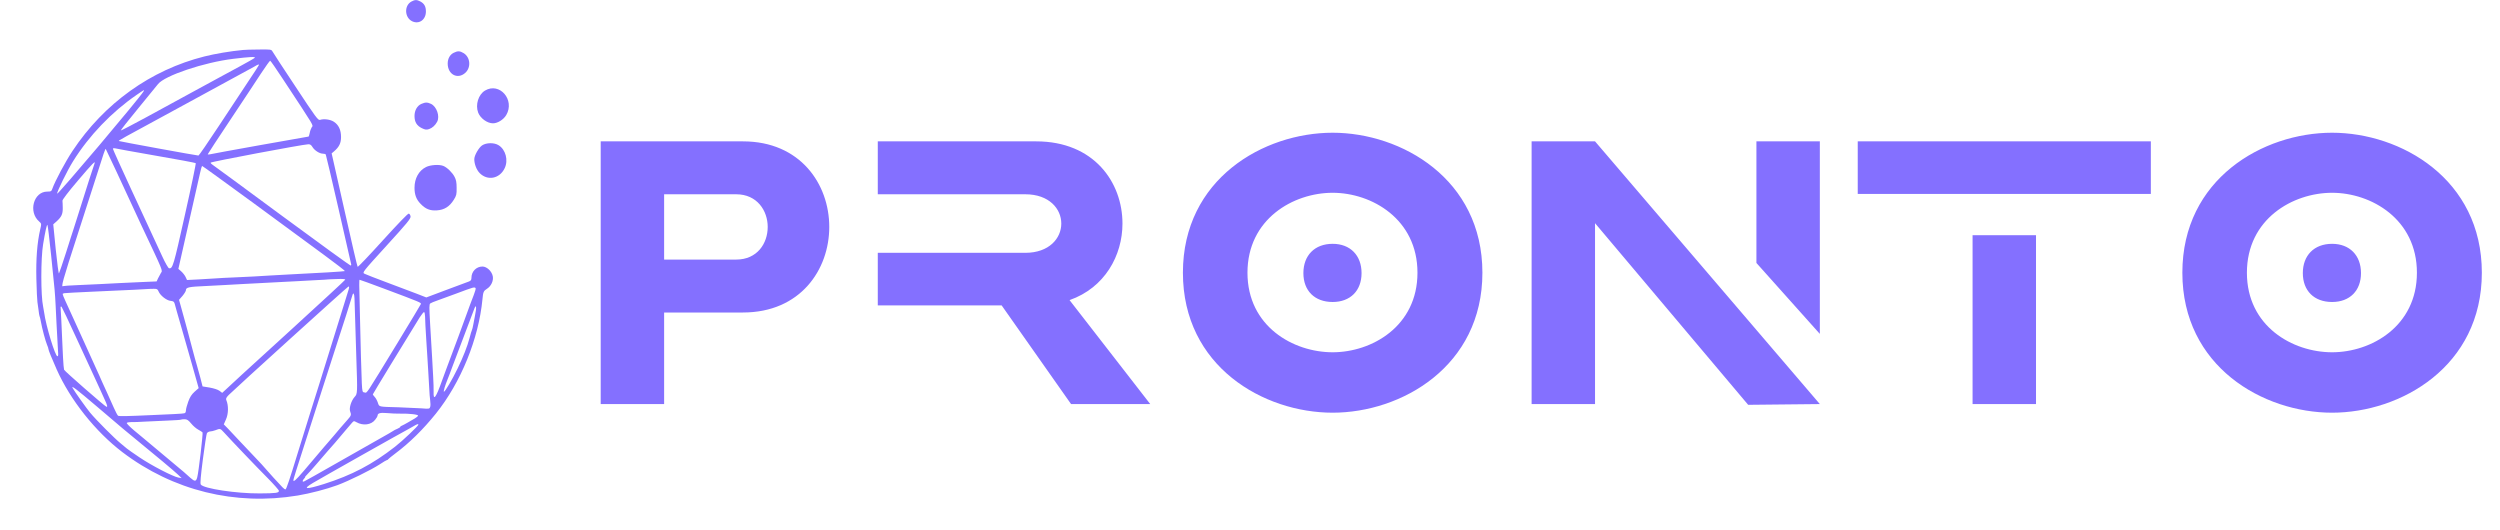
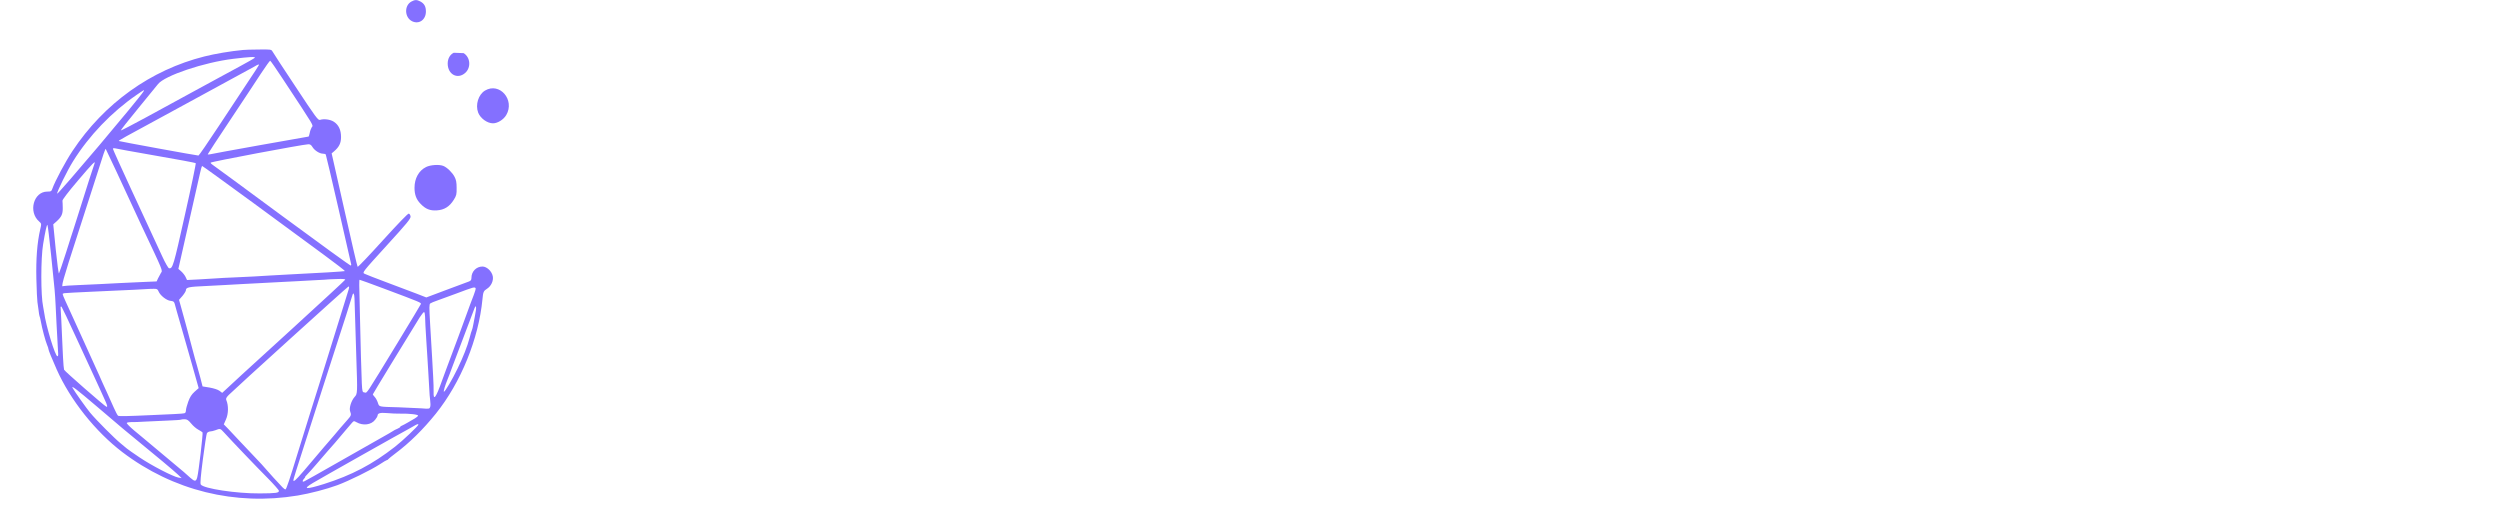
<svg xmlns="http://www.w3.org/2000/svg" width="231" height="49" viewBox="0 0 231 49" fill="none">
-   <path d="M55.505 37.336V13.062H68.648C73.953 13.062 76.624 17.015 76.624 20.968C76.624 24.922 73.953 28.875 68.648 28.875H61.365V37.336H55.505ZM61.365 17.951V23.985H68.024C69.966 23.985 70.936 22.494 70.936 20.968C70.936 19.477 69.966 17.951 68.024 17.951H61.365ZM92.55 28.216H81.107V23.361H94.735C96.954 23.361 98.064 22.009 98.064 20.656C98.064 19.304 96.954 17.951 94.735 17.951H81.107V13.062H95.74C101.081 13.062 103.716 16.842 103.716 20.656C103.716 23.604 102.086 26.586 98.827 27.73L106.282 37.336H98.965L92.55 28.216ZM136.974 25.199C136.974 33.868 129.483 38.133 123.137 38.133C116.757 38.133 109.301 33.868 109.301 25.199C109.301 16.53 116.757 12.264 123.137 12.264C129.483 12.264 136.974 16.53 136.974 25.199ZM130.974 25.199C130.974 20.24 126.744 17.813 123.137 17.813C119.496 17.813 115.266 20.24 115.266 25.199C115.266 30.158 119.496 32.55 123.137 32.55C126.744 32.55 130.974 30.158 130.974 25.199ZM120.433 25.234C120.433 23.604 121.473 22.529 123.137 22.529C124.767 22.529 125.808 23.604 125.808 25.234C125.808 26.863 124.767 27.904 123.137 27.904C121.473 27.904 120.433 26.863 120.433 25.234ZM141.521 37.336V13.062H147.381L168.153 37.336L161.53 37.405L147.381 20.622V37.336H141.521ZM162.293 24.297V13.062H168.153V30.851L162.293 24.297ZM171.655 13.062H198.738V17.917H171.655V13.062ZM182.266 37.336V21.731H188.127V37.336H182.266ZM229.322 25.199C229.322 33.868 221.832 38.133 215.486 38.133C209.105 38.133 201.65 33.868 201.65 25.199C201.65 16.53 209.105 12.264 215.486 12.264C221.832 12.264 229.322 16.53 229.322 25.199ZM223.323 25.199C223.323 20.24 219.092 17.813 215.486 17.813C211.845 17.813 207.614 20.24 207.614 25.199C207.614 30.158 211.845 32.55 215.486 32.55C219.092 32.55 223.323 30.158 223.323 25.199ZM212.781 25.234C212.781 23.604 213.821 22.529 215.486 22.529C217.116 22.529 218.156 23.604 218.156 25.234C218.156 26.863 217.116 27.904 215.486 27.904C213.821 27.904 212.781 26.863 212.781 25.234Z" fill="#8470FF" />
  <path d="M38.022 0.139C37.33 0.507 37.374 1.629 38.092 1.97C38.732 2.268 39.354 1.821 39.354 1.059C39.354 0.594 39.197 0.323 38.829 0.13C38.513 -0.037 38.329 -0.028 38.022 0.139Z" fill="#8470FF" />
  <path d="M22.441 4.619C21.31 4.724 19.864 4.969 18.891 5.215C13.931 6.459 9.619 9.553 6.709 13.935C6.043 14.934 5.088 16.731 4.842 17.423C4.755 17.677 4.711 17.703 4.369 17.703C3.098 17.703 2.59 19.588 3.624 20.473C3.835 20.666 3.843 20.674 3.721 21.174C3.431 22.436 3.317 23.9 3.361 25.793C3.388 26.818 3.431 27.765 3.458 27.914C3.484 28.054 3.528 28.396 3.563 28.659C3.589 28.922 3.633 29.167 3.651 29.202C3.677 29.246 3.729 29.456 3.773 29.693C3.878 30.315 4.211 31.559 4.352 31.875C4.422 32.024 4.474 32.191 4.474 32.243C4.474 32.357 4.755 33.041 5.237 34.136C6.499 36.967 8.813 39.877 11.31 41.779C15.999 45.337 21.731 46.748 27.524 45.784C28.663 45.591 30.153 45.205 31.179 44.828C32.239 44.434 34.29 43.426 35.096 42.9C35.42 42.681 35.727 42.506 35.762 42.506C35.806 42.506 35.85 42.48 35.867 42.436C35.885 42.401 36.192 42.155 36.551 41.884C37.857 40.902 39.084 39.693 40.267 38.229C42.59 35.337 44.228 31.305 44.579 27.651C44.64 26.976 44.684 26.88 44.991 26.687C45.377 26.45 45.613 25.942 45.534 25.53C45.447 25.065 44.982 24.627 44.579 24.627C44.009 24.627 43.562 25.092 43.562 25.661C43.562 25.863 43.51 25.942 43.326 26.012C43.185 26.064 42.248 26.415 41.231 26.792L39.391 27.484L38.514 27.142C38.041 26.958 36.805 26.494 35.771 26.108C34.737 25.723 33.799 25.355 33.676 25.293C33.466 25.179 33.484 25.153 35.71 22.708C37.629 20.604 37.962 20.201 37.936 20C37.918 19.868 37.848 19.754 37.769 19.737C37.69 19.719 36.779 20.666 35.368 22.217C34.123 23.593 33.081 24.688 33.045 24.653C33.01 24.618 32.458 22.243 31.818 19.377L30.644 14.171L30.863 13.987C31.336 13.584 31.512 13.225 31.512 12.664C31.512 12.007 31.293 11.542 30.854 11.253C30.521 11.034 29.934 10.955 29.566 11.078C29.391 11.13 29.189 10.859 27.314 8.019C26.174 6.301 25.201 4.82 25.158 4.724C25.07 4.575 24.974 4.557 23.904 4.575C23.265 4.575 22.607 4.601 22.441 4.619ZM23.545 5.337C23.519 5.381 22.853 5.758 22.073 6.179C21.284 6.608 20.486 7.037 20.294 7.143C20.101 7.248 18.979 7.861 17.796 8.501C16.613 9.15 14.649 10.219 13.422 10.885C12.196 11.551 11.179 12.077 11.161 12.059C11.135 12.033 11.845 11.139 12.73 10.061C13.615 8.983 14.457 7.958 14.597 7.774C15.21 6.985 18.865 5.758 21.564 5.434C23.107 5.25 23.607 5.223 23.545 5.337ZM26.166 7.344C29.172 11.91 28.953 11.534 28.804 11.761C28.733 11.875 28.646 12.112 28.619 12.287C28.584 12.471 28.532 12.62 28.506 12.62C28.418 12.62 19.61 14.198 19.4 14.259C19.286 14.285 19.198 14.277 19.198 14.25C19.198 14.224 20.136 12.787 21.284 11.069C22.432 9.342 23.72 7.406 24.132 6.766C24.553 6.135 24.921 5.609 24.965 5.609C25 5.609 25.543 6.389 26.166 7.344ZM23.931 5.995C23.931 6.021 23.492 6.704 22.949 7.511C22.415 8.317 21.17 10.193 20.197 11.674C19.216 13.164 18.383 14.373 18.339 14.373C18.173 14.373 11.03 13.067 10.995 13.032C10.942 12.98 10.706 13.111 17.664 9.334C20.749 7.66 23.396 6.214 23.536 6.135C23.808 5.968 23.931 5.924 23.931 5.995ZM13.274 8.431C12.897 9.071 5.324 18.028 5.281 17.896C5.237 17.756 6.218 15.749 6.753 14.899C8.234 12.524 10.303 10.368 12.616 8.773C13.317 8.291 13.37 8.264 13.274 8.431ZM28.865 13.575C29.049 13.891 29.522 14.198 29.829 14.198C29.952 14.198 30.074 14.233 30.101 14.277C30.127 14.32 30.662 16.599 31.293 19.351C31.915 22.103 32.441 24.382 32.45 24.425C32.467 24.461 32.45 24.513 32.414 24.539C32.379 24.566 29.549 22.515 26.113 19.982C22.686 17.449 19.785 15.32 19.671 15.249C19.557 15.179 19.461 15.083 19.461 15.03C19.461 14.951 27.953 13.348 28.488 13.33C28.646 13.321 28.76 13.392 28.865 13.575ZM14.378 14.382C16.376 14.724 18.041 15.039 18.085 15.074C18.12 15.101 17.673 17.256 17.086 19.859C16.026 24.61 15.955 24.846 15.614 24.785C15.543 24.767 15.263 24.285 15 23.707C14.728 23.12 14.351 22.313 14.168 21.91C13.983 21.498 13.063 19.518 12.126 17.502C11.197 15.495 10.434 13.803 10.434 13.751C10.434 13.698 10.504 13.681 10.592 13.698C10.671 13.725 12.38 14.031 14.378 14.382ZM10.723 15.775C11.223 16.862 11.863 18.229 12.134 18.817C12.397 19.404 12.835 20.324 13.089 20.876C15.132 25.197 15.035 24.969 14.869 25.223C14.79 25.355 14.667 25.582 14.597 25.731L14.474 26.003L13.046 26.064C12.257 26.099 11.319 26.143 10.96 26.161C9.996 26.213 8.637 26.284 7.191 26.345C6.49 26.371 5.894 26.415 5.859 26.433C5.605 26.59 5.728 26.117 7.235 21.472C7.498 20.674 8.147 18.641 8.69 16.959C9.645 13.944 9.724 13.716 9.777 13.777C9.785 13.795 10.215 14.689 10.723 15.775ZM8.725 15.136C8.646 15.328 7.962 17.467 7.367 19.369C7.121 20.166 6.867 20.972 6.797 21.165C6.736 21.358 6.411 22.34 6.096 23.356C5.771 24.364 5.482 25.223 5.447 25.267C5.412 25.302 5.281 24.294 5.149 23.032L4.921 20.727L5.219 20.464C5.684 20.043 5.807 19.78 5.798 19.22C5.798 18.939 5.78 18.641 5.771 18.553C5.754 18.457 6.297 17.747 7.191 16.696C8.541 15.101 8.874 14.767 8.725 15.136ZM23.422 18.764C25.99 20.657 28.953 22.83 30.004 23.602C31.056 24.373 31.889 25.021 31.871 25.048C31.827 25.083 29.347 25.232 26.648 25.363C26.096 25.398 25.307 25.433 24.895 25.46C24.483 25.486 23.834 25.521 23.449 25.547C23.063 25.565 22.239 25.609 21.608 25.635C20.986 25.661 20.232 25.696 19.943 25.723C19.654 25.749 18.935 25.784 18.348 25.819L17.279 25.872L17.139 25.574C17.06 25.416 16.876 25.188 16.735 25.065L16.481 24.846L17.401 20.771C17.91 18.527 18.392 16.389 18.479 16.012C18.558 15.644 18.646 15.337 18.681 15.337C18.716 15.337 20.846 16.88 23.422 18.764ZM4.72 23.549C5.097 27.177 5.07 26.958 5.14 28.22C5.167 28.825 5.202 29.552 5.219 29.842C5.281 31.113 5.368 32.576 5.377 32.734C5.386 32.83 5.36 32.918 5.307 32.918C5.105 32.944 4.238 30.087 4.08 28.878C4.054 28.685 4.01 28.439 3.984 28.326C3.764 27.318 3.764 23.873 3.984 22.567C4.176 21.402 4.317 20.771 4.378 20.771C4.413 20.771 4.562 22.024 4.72 23.549ZM31.897 25.845C31.88 25.898 29.671 27.931 26.998 30.376C22.248 34.706 21.503 35.389 20.855 36.003L20.53 36.301L20.276 36.108C20.118 35.994 19.75 35.88 19.365 35.81L18.716 35.705L18.515 34.916C18.401 34.487 18.252 33.961 18.19 33.742C18.12 33.523 17.919 32.795 17.743 32.12C17.568 31.446 17.393 30.771 17.349 30.631C17.314 30.482 17.217 30.148 17.147 29.886C17.077 29.623 16.911 29.018 16.779 28.553L16.543 27.703L16.867 27.335C17.042 27.125 17.182 26.888 17.182 26.801C17.182 26.555 17.463 26.494 18.935 26.433C19.68 26.397 20.513 26.354 20.776 26.336C21.039 26.319 21.748 26.275 22.353 26.248C22.958 26.222 23.703 26.178 24.018 26.161C24.334 26.143 25.079 26.099 25.684 26.073C26.288 26.047 27.059 26.003 27.393 25.985C27.734 25.968 28.523 25.924 29.145 25.889C29.776 25.863 30.294 25.828 30.302 25.819C30.311 25.819 30.679 25.793 31.117 25.784C31.661 25.758 31.915 25.784 31.897 25.845ZM35.385 26.634C38.944 27.966 38.935 27.966 38.882 28.106C38.856 28.177 37.936 29.701 36.849 31.489C33.685 36.678 33.939 36.301 33.694 36.266C33.484 36.24 33.475 36.213 33.431 35.407C33.413 34.951 33.379 33.864 33.352 32.997C33.335 32.129 33.291 30.508 33.264 29.404C33.177 25.994 33.177 25.854 33.238 25.854C33.273 25.854 34.237 26.205 35.385 26.634ZM32.257 26.555C32.257 26.599 32.204 26.809 32.134 27.011C32.011 27.405 31.547 28.887 30.942 30.85C29.934 34.092 29.768 34.636 29.54 35.363C29.268 36.196 28.12 39.894 27.568 41.673C26.753 44.338 26.455 45.223 26.376 45.223C26.323 45.223 26.201 45.135 26.096 45.021C25.701 44.609 24.842 43.672 24.57 43.347C24.422 43.163 23.966 42.672 23.571 42.261C23.177 41.84 22.537 41.165 22.143 40.753C21.757 40.341 21.266 39.824 21.065 39.605L20.679 39.211L20.872 38.772C21.117 38.238 21.126 37.467 20.907 36.958C20.855 36.836 20.916 36.722 21.135 36.494C21.722 35.907 32.125 26.476 32.195 26.476C32.23 26.468 32.257 26.503 32.257 26.555ZM43.948 26.634C43.974 26.669 43.895 26.958 43.773 27.265C43.65 27.572 43.519 27.922 43.475 28.045C43.37 28.369 41.389 33.733 41.24 34.092C41.178 34.259 40.995 34.75 40.837 35.188C40.285 36.757 40.03 37.09 40.066 36.213C40.074 35.985 40.057 35.328 40.022 34.75C39.987 34.171 39.943 33.382 39.925 32.997C39.873 32.059 39.811 31.007 39.741 29.886C39.654 28.334 39.654 28.124 39.759 28.036C39.811 27.992 40.127 27.861 40.46 27.747C40.793 27.624 41.555 27.353 42.16 27.125C43.799 26.511 43.86 26.494 43.948 26.634ZM14.649 26.923C14.807 27.309 15.395 27.765 15.763 27.8C16.026 27.826 16.087 27.87 16.148 28.089C16.192 28.229 16.28 28.545 16.341 28.79C16.411 29.027 16.604 29.701 16.77 30.28C16.937 30.858 17.366 32.348 17.717 33.593L18.357 35.863L17.98 36.196C17.699 36.45 17.55 36.687 17.393 37.116C17.279 37.431 17.182 37.791 17.182 37.905C17.182 38.019 17.139 38.141 17.086 38.168C17.033 38.203 16.551 38.246 16.017 38.264C15.473 38.29 14.606 38.325 14.071 38.352C11.836 38.457 10.995 38.474 10.907 38.413C10.855 38.369 10.679 38.045 10.522 37.686C10.364 37.326 10.066 36.66 9.856 36.205C9.645 35.758 9.47 35.372 9.47 35.363C9.47 35.346 9.338 35.048 9.172 34.688C8.786 33.856 8.62 33.479 7.358 30.692C6.771 29.404 6.183 28.106 6.043 27.808C5.903 27.511 5.789 27.221 5.789 27.169C5.789 27.125 5.92 27.081 6.078 27.081C6.227 27.072 6.534 27.055 6.753 27.037C6.972 27.02 7.778 26.985 8.55 26.95C9.321 26.923 10.189 26.88 10.478 26.862C10.767 26.844 11.635 26.801 12.406 26.774C13.177 26.739 13.817 26.704 13.826 26.695C13.835 26.695 14.001 26.687 14.194 26.687C14.501 26.678 14.562 26.713 14.649 26.923ZM32.756 27.589C32.756 27.817 32.791 28.825 32.826 29.842C32.853 30.85 32.896 32.269 32.923 32.997C33.037 36.345 33.037 36.389 32.765 36.678C32.458 37.02 32.239 37.712 32.353 38.01C32.476 38.334 32.45 38.404 32.116 38.781C31.941 38.974 31.634 39.325 31.433 39.561C31.24 39.789 31.003 40.069 30.916 40.175C30.828 40.271 30.591 40.551 30.39 40.788C30.188 41.025 29.978 41.261 29.934 41.314C29.882 41.367 29.382 41.962 28.812 42.637C27.647 44.022 27.27 44.434 27.156 44.434C27.059 44.434 27.033 44.513 27.831 42.024C28.19 40.911 29.031 38.273 29.715 36.152C30.39 34.031 31.1 31.84 31.284 31.288C31.591 30.376 32.414 27.782 32.563 27.274C32.651 26.976 32.739 27.125 32.756 27.589ZM7.042 31.2C7.743 32.716 8.48 34.311 8.681 34.75C8.883 35.179 9.128 35.714 9.225 35.933C9.321 36.152 9.523 36.573 9.654 36.879C9.917 37.44 9.961 37.633 9.829 37.581C9.645 37.51 5.964 34.294 5.92 34.163C5.894 34.075 5.85 33.584 5.824 33.067C5.807 32.541 5.771 31.787 5.745 31.375C5.728 30.963 5.693 30.166 5.666 29.605C5.64 29.035 5.614 28.545 5.605 28.51C5.579 28.343 5.614 28.273 5.693 28.352C5.736 28.404 6.35 29.684 7.042 31.2ZM43.974 28.676C43.939 28.887 43.895 29.149 43.869 29.272C43.843 29.395 43.782 29.701 43.738 29.956C43.694 30.21 43.633 30.455 43.606 30.499C43.58 30.543 43.475 30.876 43.387 31.235C43.185 31.998 42.809 32.962 42.283 34.048C41.801 35.048 41.126 36.196 41.021 36.196C40.951 36.196 41.126 35.608 41.354 35.056C41.406 34.934 41.634 34.346 41.853 33.742C42.248 32.699 42.826 31.156 43.08 30.499C43.264 30.026 43.79 28.632 43.852 28.457C43.957 28.177 44.027 28.308 43.974 28.676ZM39.277 29.246C39.285 29.701 39.312 30.175 39.391 31.463C39.426 31.919 39.461 32.594 39.487 32.953C39.505 33.312 39.548 33.961 39.575 34.399C39.601 34.828 39.636 35.512 39.662 35.898C39.68 36.292 39.715 36.792 39.75 37.011C39.785 37.23 39.785 37.493 39.75 37.598C39.689 37.782 39.662 37.791 38.935 37.73C38.514 37.703 37.559 37.659 36.814 37.633C34.921 37.581 35.052 37.607 34.912 37.204C34.851 37.02 34.719 36.774 34.623 36.678C34.527 36.573 34.448 36.467 34.448 36.441C34.448 36.397 37.287 31.744 38.777 29.333C38.952 29.062 39.136 28.834 39.18 28.834C39.233 28.834 39.268 29.018 39.277 29.246ZM9.005 37.607C10.197 38.623 11.258 39.526 11.354 39.605C14.72 42.366 15.982 43.426 16.437 43.847L16.788 44.18L16.481 44.127C15.973 44.031 14.054 43.041 12.914 42.278C12.327 41.884 11.792 41.507 11.722 41.445C11.652 41.375 11.398 41.165 11.153 40.972C10.627 40.551 8.874 38.799 8.322 38.124C7.98 37.712 6.92 36.222 6.718 35.863C6.543 35.556 7.016 35.915 9.005 37.607ZM36.989 38.22C37.813 38.203 38.672 38.299 38.628 38.413C38.611 38.466 38.479 38.571 38.339 38.658C38.199 38.737 37.91 38.904 37.69 39.035C37.471 39.167 37.226 39.289 37.147 39.325C37.059 39.351 36.989 39.403 36.989 39.438C36.989 39.474 36.858 39.561 36.709 39.623C36.551 39.684 36.385 39.772 36.332 39.815C36.288 39.85 35.754 40.166 35.149 40.499C34.544 40.841 32.739 41.866 31.135 42.778C29.531 43.698 28.164 44.46 28.094 44.487C27.918 44.557 27.927 44.399 28.102 44.224C28.173 44.145 28.216 44.083 28.19 44.083C28.164 44.083 28.269 43.952 28.427 43.794C28.584 43.636 28.926 43.251 29.189 42.944C29.873 42.147 30.881 40.981 30.942 40.928C30.968 40.902 31.187 40.648 31.424 40.359C31.669 40.069 31.95 39.736 32.055 39.614C32.16 39.491 32.344 39.281 32.467 39.132C32.686 38.878 32.695 38.878 32.931 39.009C33.545 39.36 34.307 39.263 34.667 38.781C34.789 38.632 34.886 38.466 34.886 38.422C34.886 38.176 35.114 38.115 35.762 38.168C36.122 38.203 36.674 38.229 36.989 38.22ZM17.664 39.132C17.84 39.351 18.138 39.605 18.322 39.701C18.506 39.798 18.681 39.912 18.716 39.956C18.769 40.052 18.357 43.61 18.225 44.101C18.12 44.504 17.997 44.513 17.594 44.154C17.174 43.768 17.13 43.724 15.298 42.199C13.642 40.823 13.361 40.587 13.203 40.446C13.151 40.394 12.783 40.087 12.38 39.763C11.985 39.43 11.687 39.123 11.713 39.079C11.74 39.035 11.924 39 12.126 39C12.327 39.009 12.905 38.992 13.414 38.956C13.922 38.93 14.869 38.886 15.517 38.86C16.166 38.834 16.718 38.799 16.735 38.772C16.753 38.755 16.902 38.737 17.051 38.737C17.279 38.737 17.401 38.816 17.664 39.132ZM38.654 39.246C38.654 39.351 37.182 40.753 36.498 41.279C34.421 42.9 32.511 43.908 29.934 44.723C28.251 45.249 27.91 45.223 28.909 44.627C29.531 44.25 37.462 39.78 37.69 39.675C37.761 39.64 37.98 39.517 38.172 39.403C38.558 39.175 38.654 39.141 38.654 39.246ZM20.679 39.938C21.345 40.674 23.773 43.216 24.746 44.189C25.307 44.758 25.771 45.284 25.771 45.354C25.771 45.547 25.508 45.582 24.001 45.591C21.854 45.608 18.795 45.144 18.55 44.767C18.488 44.662 18.541 44.031 18.751 42.401C18.909 41.182 19.075 40.113 19.119 40.026C19.172 39.947 19.294 39.877 19.4 39.868C19.505 39.868 19.733 39.815 19.899 39.754C20.346 39.579 20.355 39.587 20.679 39.938Z" fill="#8470FF" />
-   <path d="M41.928 4.875C41.578 5.041 41.367 5.418 41.367 5.874C41.367 6.873 42.27 7.364 42.98 6.742C43.541 6.251 43.471 5.296 42.84 4.91C42.498 4.7 42.296 4.691 41.928 4.875Z" fill="#8470FF" />
+   <path d="M41.928 4.875C41.578 5.041 41.367 5.418 41.367 5.874C41.367 6.873 42.27 7.364 42.98 6.742C43.541 6.251 43.471 5.296 42.84 4.91Z" fill="#8470FF" />
  <path d="M44.813 8.37C44.2 8.738 43.911 9.685 44.182 10.403C44.384 10.929 45.015 11.394 45.55 11.394C45.979 11.394 46.522 11.06 46.777 10.631C47.6 9.229 46.163 7.564 44.813 8.37Z" fill="#8470FF" />
-   <path d="M38.941 9.598C38.546 9.765 38.301 10.203 38.301 10.72C38.301 11.272 38.511 11.614 38.976 11.842C39.291 11.991 39.396 12.008 39.642 11.929C39.948 11.824 40.22 11.579 40.395 11.246C40.658 10.737 40.352 9.852 39.826 9.598C39.484 9.44 39.309 9.44 38.941 9.598Z" fill="#8470FF" />
-   <path d="M44.543 13.435C44.236 13.646 43.824 14.364 43.824 14.706C43.824 15.153 44.026 15.688 44.315 15.986C45.042 16.731 46.164 16.52 46.629 15.547C46.988 14.811 46.725 13.821 46.068 13.418C45.665 13.164 44.937 13.172 44.543 13.435Z" fill="#8470FF" />
  <path d="M39.37 15.433C38.695 15.766 38.301 16.485 38.301 17.353C38.301 17.984 38.467 18.431 38.853 18.825C39.317 19.316 39.738 19.482 40.369 19.439C41.053 19.395 41.544 19.088 41.938 18.448C42.175 18.071 42.201 17.949 42.192 17.361C42.192 16.862 42.148 16.608 41.999 16.336C41.798 15.942 41.298 15.46 40.956 15.328C40.571 15.179 39.773 15.232 39.37 15.433Z" fill="#8470FF" />
</svg>